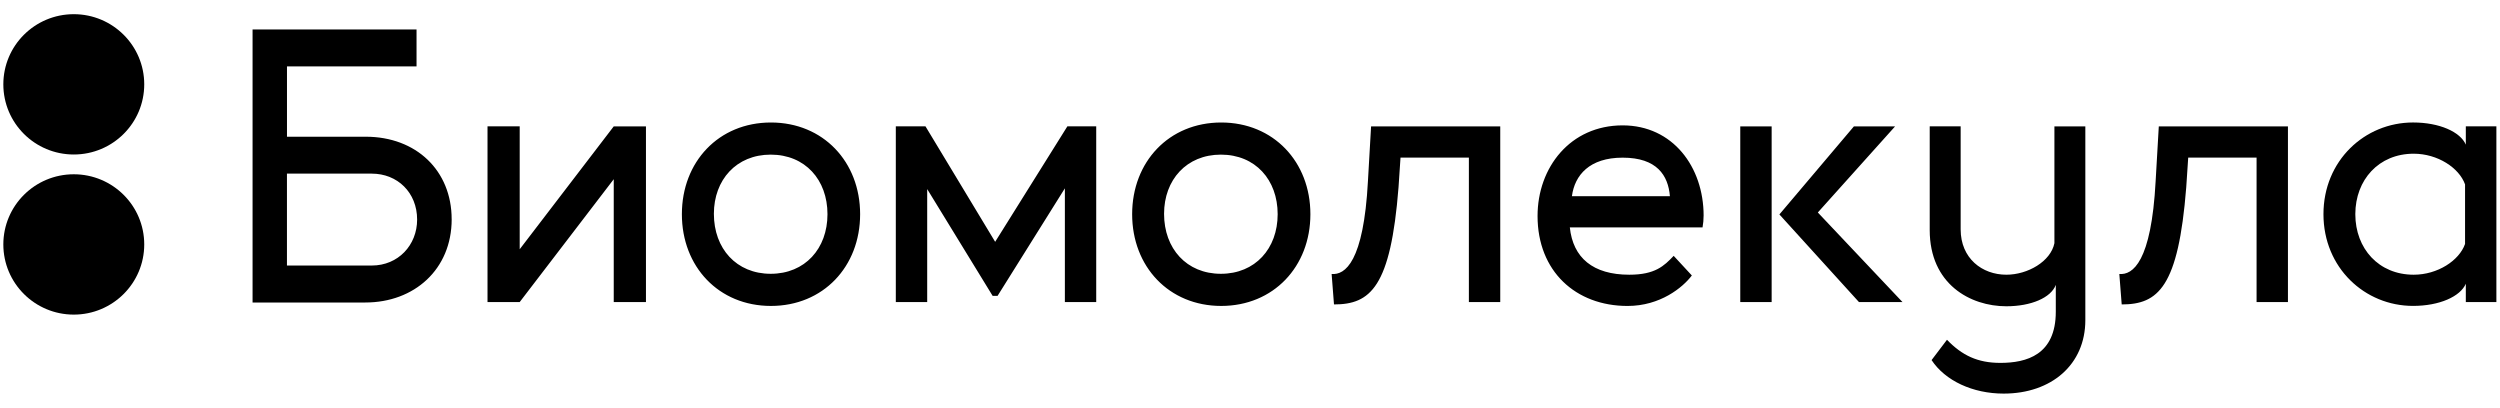
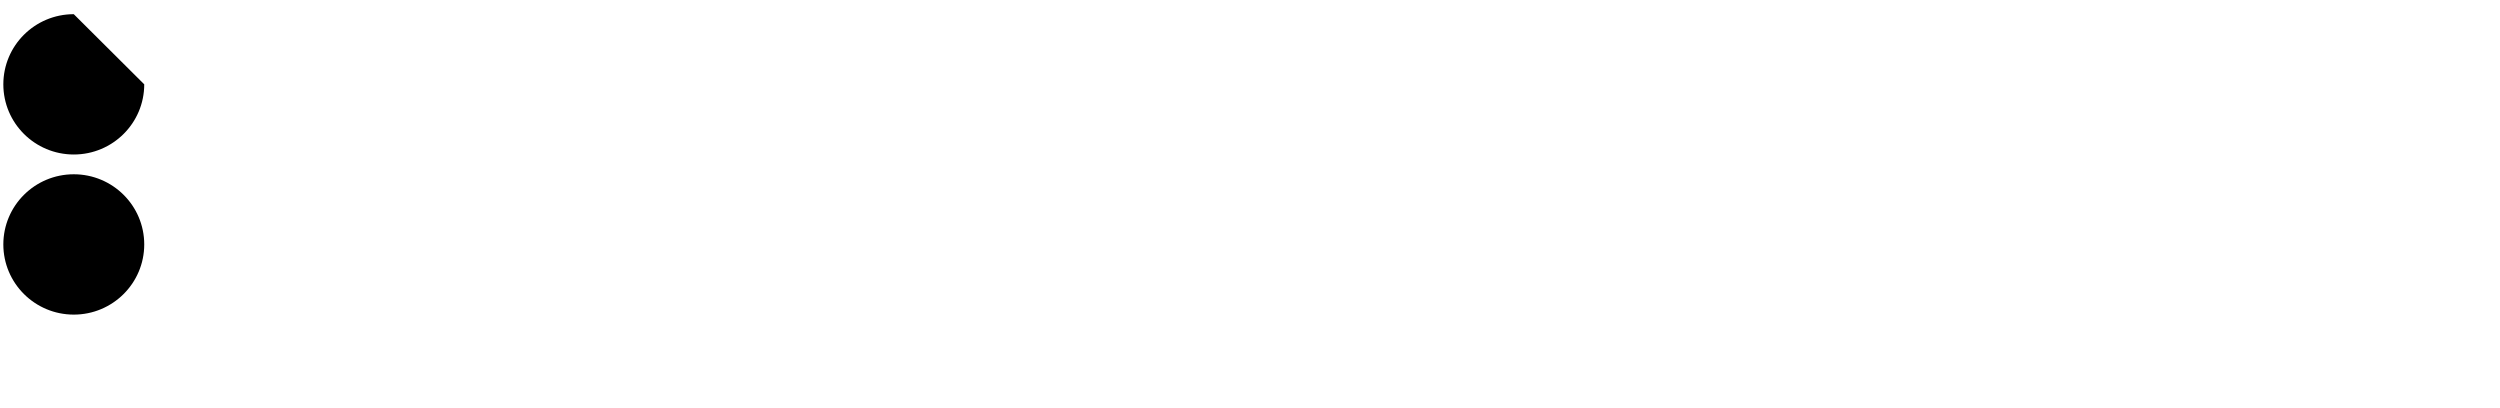
<svg xmlns="http://www.w3.org/2000/svg" fill="none" height="23" viewBox="0 0 141 23" width="141">
  <g fill="#000">
-     <path clip-rule="evenodd" d="m25.475 12.364c0 2.83-2.111 4.697-4.868 4.697h-.001-6.361v-15.399h9.248v2.082h-7.307v3.967h4.443c2.844 0 4.845 1.907 4.845 4.653zm70.609-.201c0-2.751-1.743-5.092-4.566-5.092-2.959 0-4.8 2.379-4.8 5.111 0 3.121 2.155 5.074 5.075 5.074 1.841 0 3.112-1.038 3.627-1.719l-1.024-1.107c-.544.572-1.05 1.064-2.505 1.064-2.045 0-3.175-.952-3.353-2.67h7.486c.039-.233.059-.428.059-.662zm3.837-5.035h-1.77v.001 9.909h1.77zm7.381 9.91-4.776-5.054 4.356-4.855h-2.322l-4.202 4.965 4.489 4.944zm19.969-8.148h-3.856l-.111 1.674c-.443 5.636-1.584 6.606-3.64 6.606l-.134-1.718c.752.067 1.805-.66 2.048-5.24l.178-3.083h7.284v9.909h-1.769zm-48.282 0h3.856v8.148h1.769v-9.909h-7.285l-.177 3.083c-.243 4.58-1.296 5.307-2.048 5.24l.133 1.718c2.055 0 3.198-.97 3.64-6.606zm12.528.002c-1.866 0-2.704.983-2.861 2.173h5.527c-.098-1.17-.728-2.173-2.665-2.173zm-31.316-1.768-4.074 6.515-3.931-6.515h-1.672v9.912h1.77v-6.372l3.691 6.023h.278l3.796-6.065v6.413h1.768v-9.911h-1.625zm-32.705 9.913v-9.909l.001-.001h1.814v6.931l5.304-6.93h1.817v9.909h-1.817v-6.93l-5.305 6.93zm-11.312-2.061v-5.183h4.785c1.445 0 2.557 1.064 2.557 2.591 0 1.441-1.068 2.592-2.557 2.592zm27.296-8.067c-2.947 0-5.022 2.217-5.022 5.173 0 2.956 2.075 5.173 5.022 5.173 2.948 0 5.031-2.217 5.031-5.173 0-2.956-2.083-5.173-5.03-5.173zm-3.217 5.151c0 1.961 1.27 3.382 3.206 3.382h-.001c1.934 0 3.202-1.421 3.202-3.361s-1.259-3.36-3.202-3.36c-1.935 0-3.205 1.419-3.205 3.34zm28.613-5.151c-2.948 0-5.023 2.217-5.023 5.173 0 2.956 2.076 5.173 5.023 5.173 2.947 0 5.03-2.217 5.03-5.173 0-2.956-2.083-5.173-5.03-5.173zm-3.223 5.151c0 1.961 1.27 3.382 3.205 3.382 1.934 0 3.202-1.421 3.202-3.361s-1.259-3.36-3.202-3.36c-1.935 0-3.205 1.419-3.205 3.34z" fill-rule="evenodd" />
-     <path clip-rule="evenodd" d="m8.135 4.757c0 2.186-1.779 3.957-3.974 3.957h.001c-2.196 0-3.974-1.771-3.974-3.957 0-2.186 1.779-3.957 3.973-3.957s3.974 1.771 3.974 3.957zm0 9.029c0-2.185-1.779-3.957-3.974-3.957h.001c-2.196 0-3.974 1.772-3.974 3.957 0 2.186 1.779 3.958 3.973 3.958s3.974-1.772 3.974-3.958z" fill-rule="evenodd" />
-     <path d="m132.84 12.082c0-.018-.002-.009-.003 0 .001.009.002.018.003 0z" />
-     <path clip-rule="evenodd" d="m139.072 7.125v1.033c-.311-.722-1.488-1.25-2.976-1.25-2.723 0-5.053 2.149-5.053 5.172 0 3.023 2.33 5.173 5.053 5.173 1.489 0 2.665-.528 2.976-1.25v1.033h1.724v-9.912zm-.044 6.637c-.331.936-1.546 1.732-2.896 1.732-1.976 0-3.287-1.477-3.292-3.403l.001-.01-.001-.009c.005-1.926 1.316-3.403 3.292-3.403 1.35 0 2.564.796 2.897 1.731v3.363zm-23.159-.043v-6.591h1.744v10.929c0 2.5-1.906 4.142-4.607 4.142-1.744 0-3.297-.726-4.065-1.89l.869-1.146c.846.878 1.723 1.304 3.007 1.304 1.48 0 3.13-.449 3.13-2.886v-1.514c-.269.725-1.391 1.207-2.79 1.207-2.032 0-4.321-1.247-4.321-4.3v-5.848h1.745v5.809c0 1.642 1.216 2.559 2.576 2.559 1.207 0 2.501-.746 2.712-1.777z" fill-rule="evenodd" />
+     <path clip-rule="evenodd" d="m8.135 4.757c0 2.186-1.779 3.957-3.974 3.957h.001c-2.196 0-3.974-1.771-3.974-3.957 0-2.186 1.779-3.957 3.973-3.957zm0 9.029c0-2.185-1.779-3.957-3.974-3.957h.001c-2.196 0-3.974 1.772-3.974 3.957 0 2.186 1.779 3.958 3.973 3.958s3.974-1.772 3.974-3.958z" fill-rule="evenodd" />
  </g>
</svg>